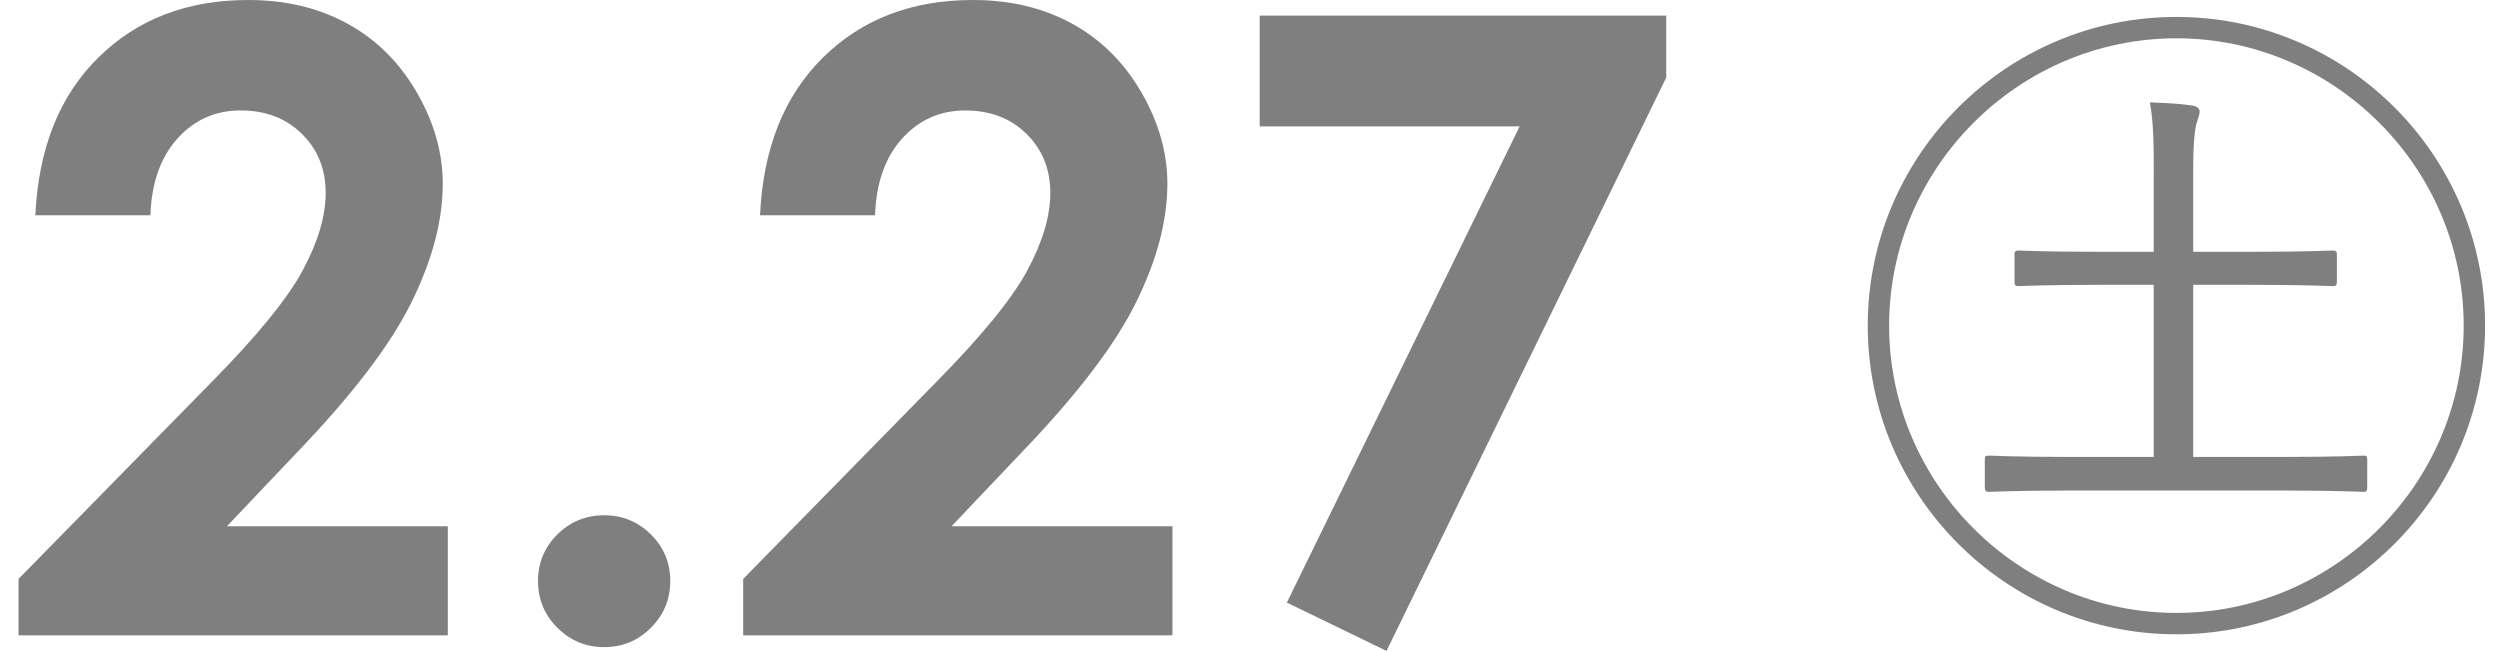
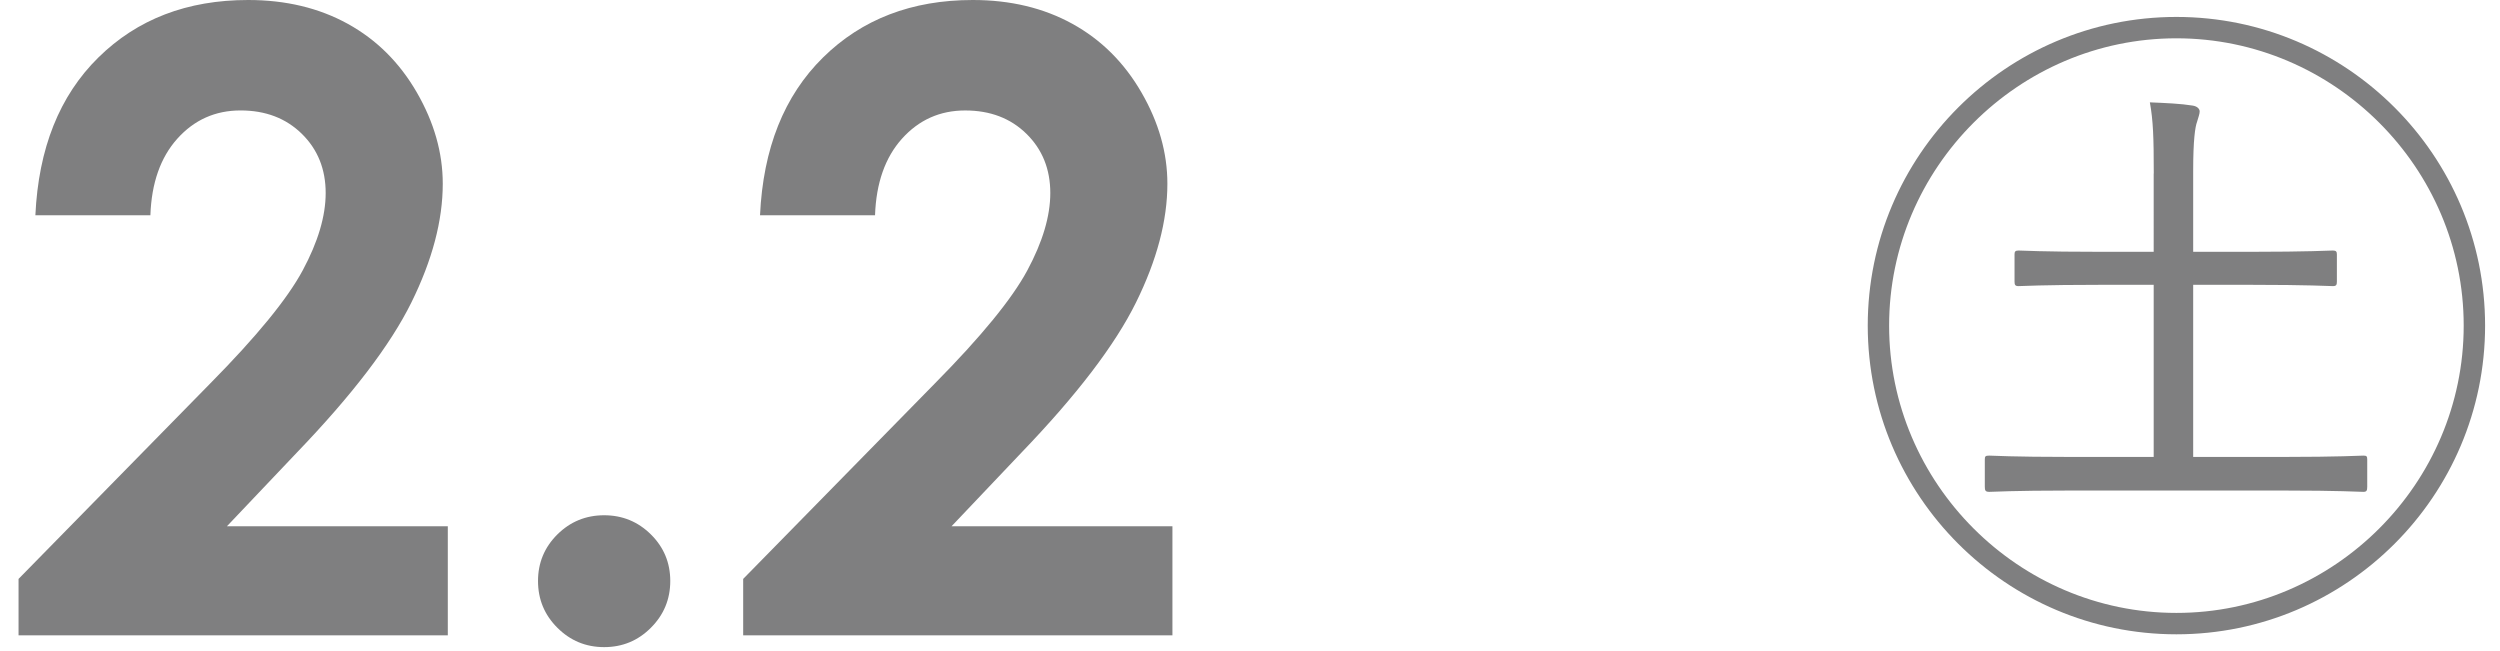
<svg xmlns="http://www.w3.org/2000/svg" version="1.1" id="レイヤー_1" x="0px" y="0px" width="115.898px" height="30.176px" viewBox="0 0 115.898 30.176" enable-background="new 0 0 115.898 30.176" xml:space="preserve">
  <g id="レイヤー_1_1_">
</g>
  <g id="_x3C_レイヤー_x3E_">
</g>
  <g id="テキスト">
    <g>
      <path fill="#7F7F80" d="M6.972,9.98H1.64c0.144-3.098,1.115-5.537,2.92-7.314C6.364,0.889,8.678,0,11.503,0    c1.745,0,3.284,0.369,4.619,1.104c1.335,0.736,2.402,1.797,3.203,3.184c0.801,1.387,1.201,2.797,1.201,4.229    c0,1.707-0.485,3.543-1.456,5.508c-0.971,1.967-2.745,4.292-5.324,6.973l-3.225,3.398H20.76v5.059h-19.9v-2.617l8.887-9.062    c2.148-2.174,3.577-3.921,4.287-5.243c0.71-1.32,1.064-2.516,1.064-3.584c0-1.105-0.368-2.021-1.104-2.744    C13.257,5.481,12.31,5.12,11.151,5.12c-1.172,0-2.148,0.438-2.93,1.309C7.441,7.299,7.024,8.484,6.972,9.98z" />
      <path fill="#7F7F80" d="M28.007,23.887c0.848,0,1.569,0.297,2.168,0.889c0.6,0.595,0.898,1.312,0.898,2.158    c0,0.849-0.3,1.57-0.898,2.168c-0.598,0.6-1.32,0.898-2.168,0.898c-0.847,0-1.568-0.299-2.168-0.898    c-0.599-0.598-0.897-1.319-0.897-2.168c0-0.846,0.3-1.563,0.897-2.158C26.438,24.184,27.161,23.887,28.007,23.887z" />
      <path fill="#7F7F80" d="M40.566,9.98h-5.332c0.144-3.098,1.116-5.537,2.92-7.314S42.272,0,45.097,0    c1.744,0,3.283,0.369,4.618,1.104c1.335,0.736,2.402,1.797,3.203,3.184c0.802,1.387,1.201,2.797,1.201,4.229    c0,1.707-0.485,3.543-1.456,5.508c-0.971,1.967-2.745,4.292-5.324,6.973l-3.225,3.398h10.239v5.059H34.453v-2.617l8.887-9.062    c2.148-2.174,3.577-3.921,4.287-5.243c0.71-1.32,1.064-2.516,1.064-3.584c0-1.105-0.368-2.021-1.104-2.744    c-0.735-0.723-1.683-1.084-2.842-1.084c-1.172,0-2.147,0.438-2.93,1.309C41.035,7.299,40.618,8.484,40.566,9.98z" />
-       <path fill="#7F7F80" d="M58.398,0.723h18.848v2.871L64.277,30.176l-4.619-2.24L70.449,5.859H58.398V0.723z" />
      <path fill="#7F7F80" d="M115.207,15.095c0,7.89-6.42,14.311-14.31,14.311c-7.891,0-14.31-6.421-14.31-14.311    s6.419-14.31,14.31-14.31C108.787,0.785,115.207,7.205,115.207,15.095z M87.578,15.095c0,7.319,6,13.319,13.319,13.319    s13.318-6,13.318-13.319c0-7.319-5.999-13.319-13.318-13.319C93.578,1.775,87.578,7.775,87.578,15.095z M99.847,8.045    c0-1.68-0.029-2.46-0.181-3.3c0.721,0.03,1.439,0.06,1.979,0.149c0.21,0.03,0.33,0.15,0.33,0.271s-0.061,0.271-0.12,0.479    c-0.09,0.24-0.181,0.84-0.181,2.28v3.75h2.671c2.67,0,3.63-0.06,3.81-0.06c0.15,0,0.181,0.06,0.181,0.18v1.26    c0,0.15-0.029,0.21-0.181,0.21c-0.18,0-1.109-0.06-3.81-0.06h-2.671v7.979h4.2c2.55,0,3.54-0.061,3.689-0.061    s0.18,0.029,0.18,0.18v1.26c0,0.181-0.029,0.24-0.18,0.24c-0.181,0-1.11-0.061-3.689-0.061h-9.93c-2.61,0-3.57,0.061-3.72,0.061    c-0.182,0-0.21-0.061-0.21-0.24v-1.26c0-0.15,0.028-0.18,0.21-0.18c0.148,0,1.08,0.061,3.72,0.061h3.899v-7.979h-2.461    c-2.729,0-3.63,0.06-3.81,0.06c-0.15,0-0.18-0.06-0.18-0.21v-1.26c0-0.12,0.028-0.18,0.18-0.18c0.21,0,1.05,0.06,3.81,0.06h2.461    V8.045H99.847z" />
    </g>
  </g>
</svg>